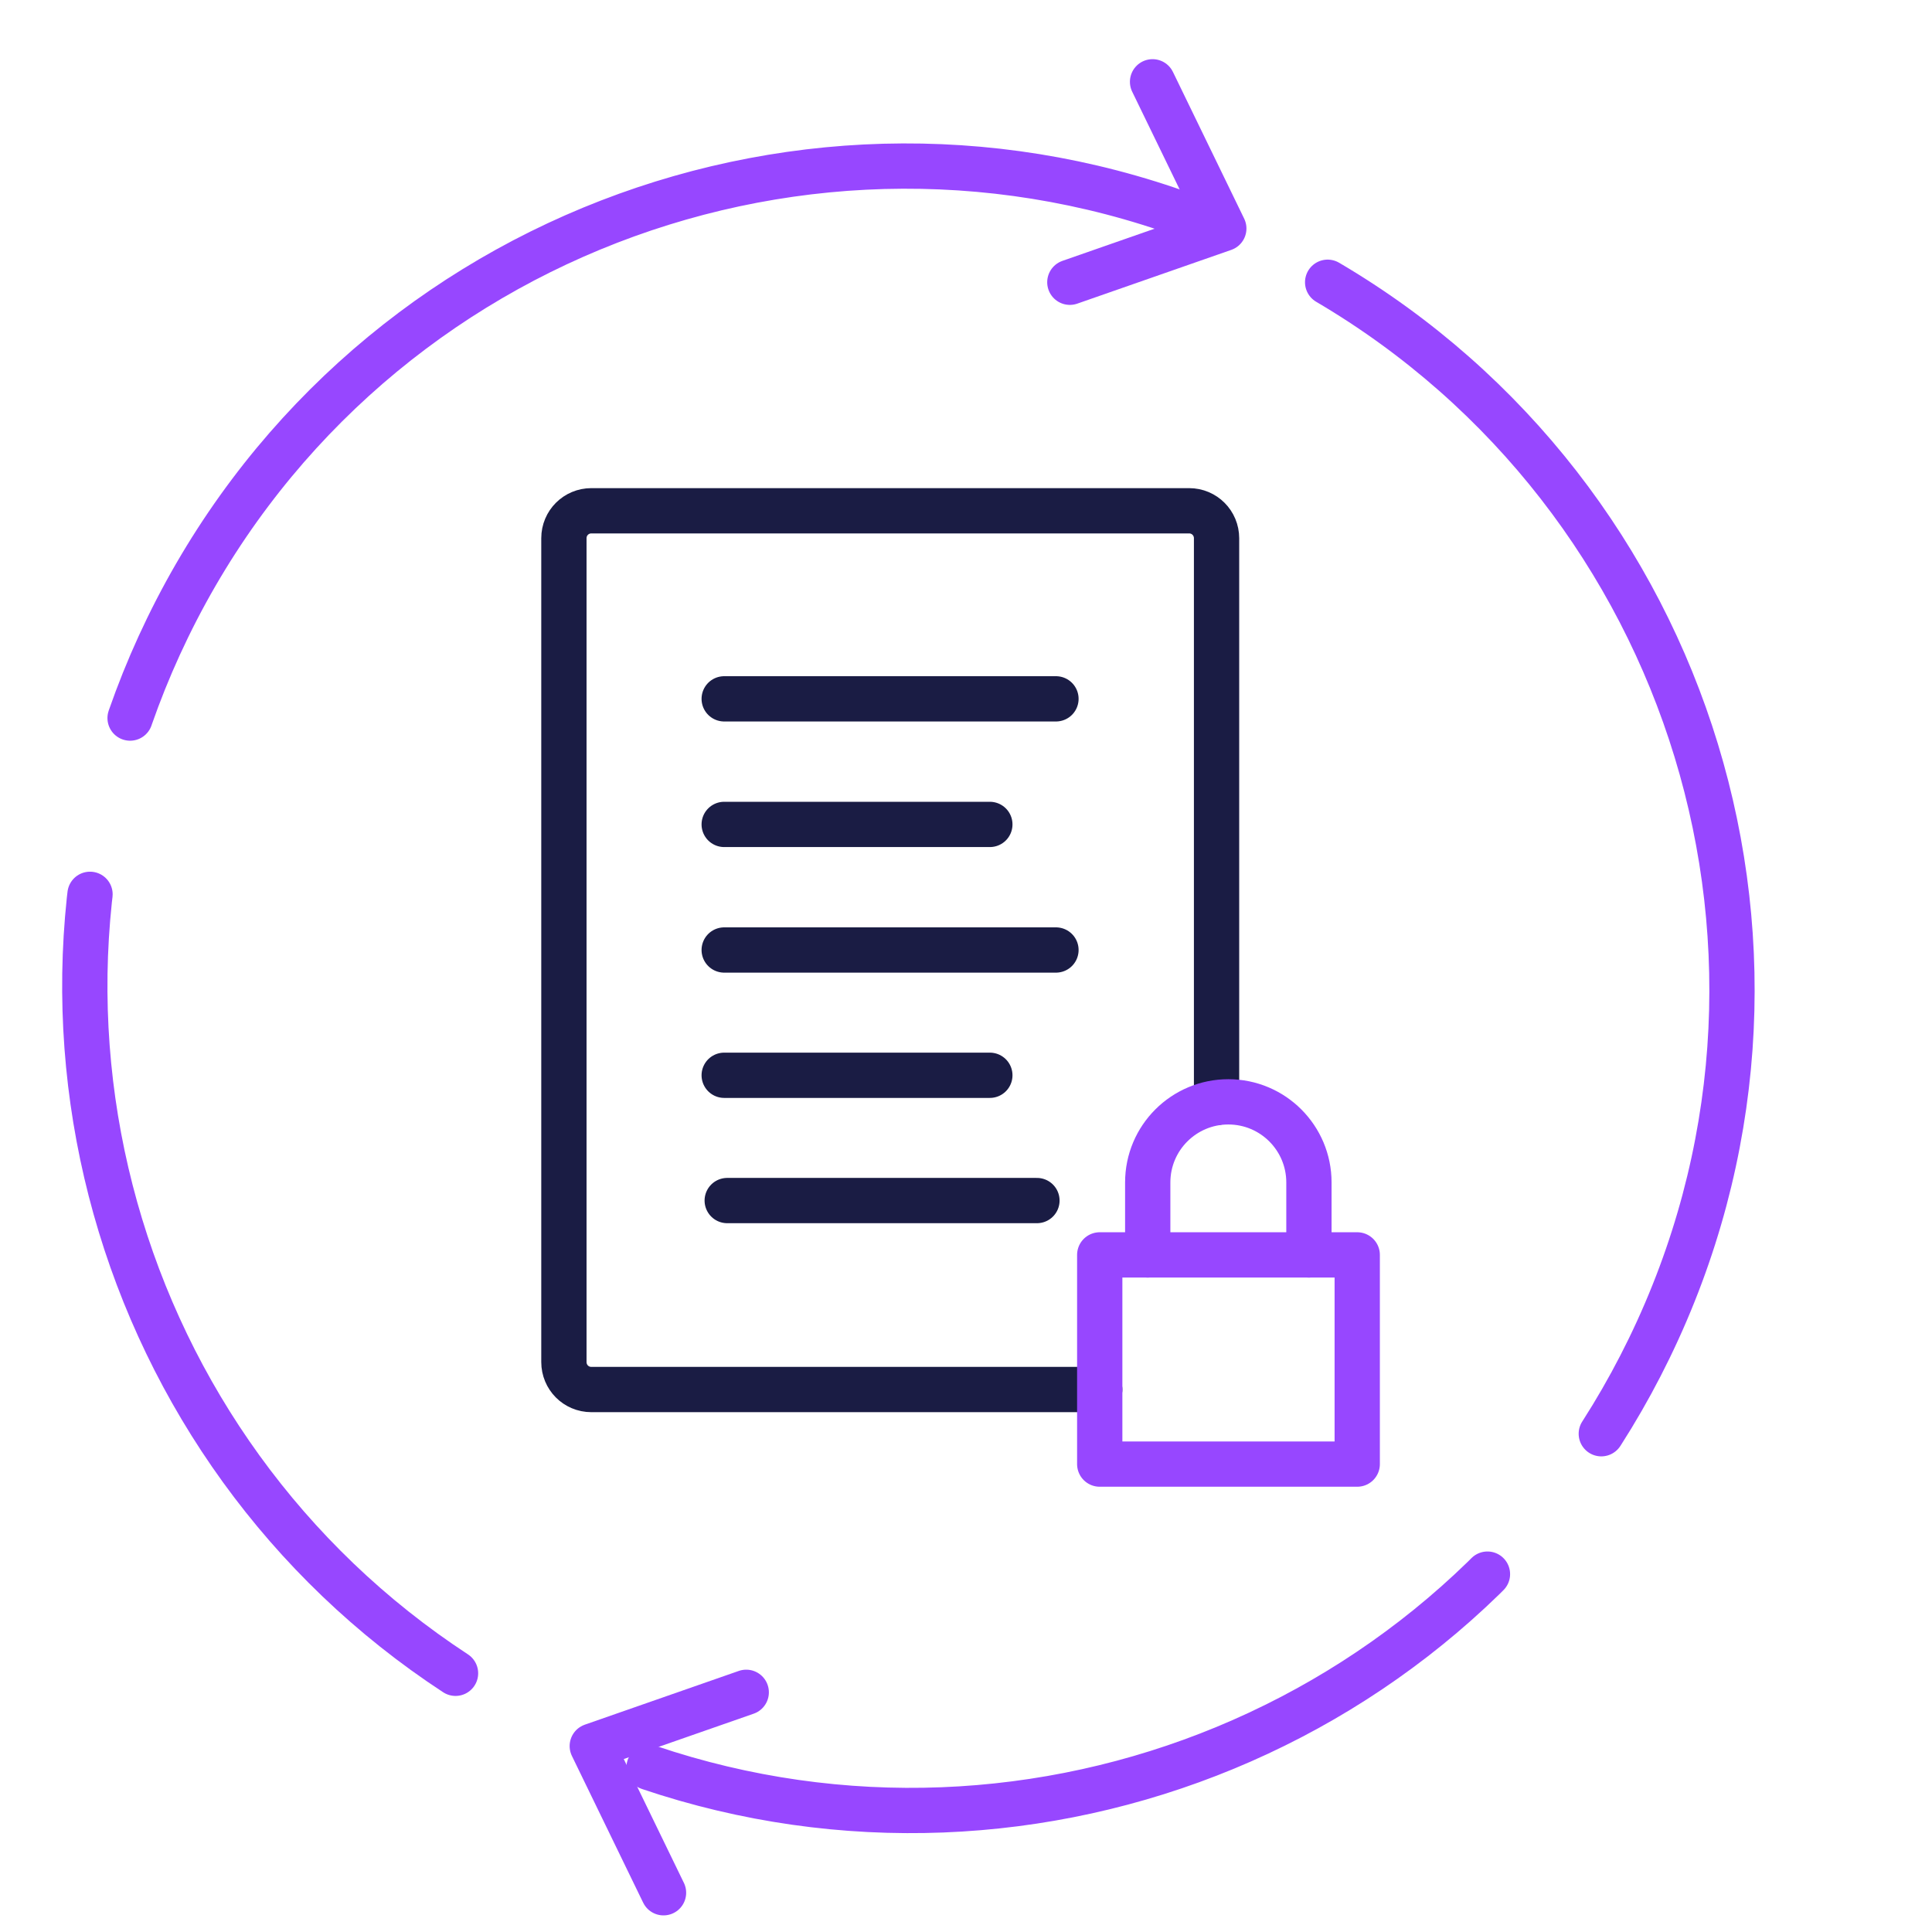
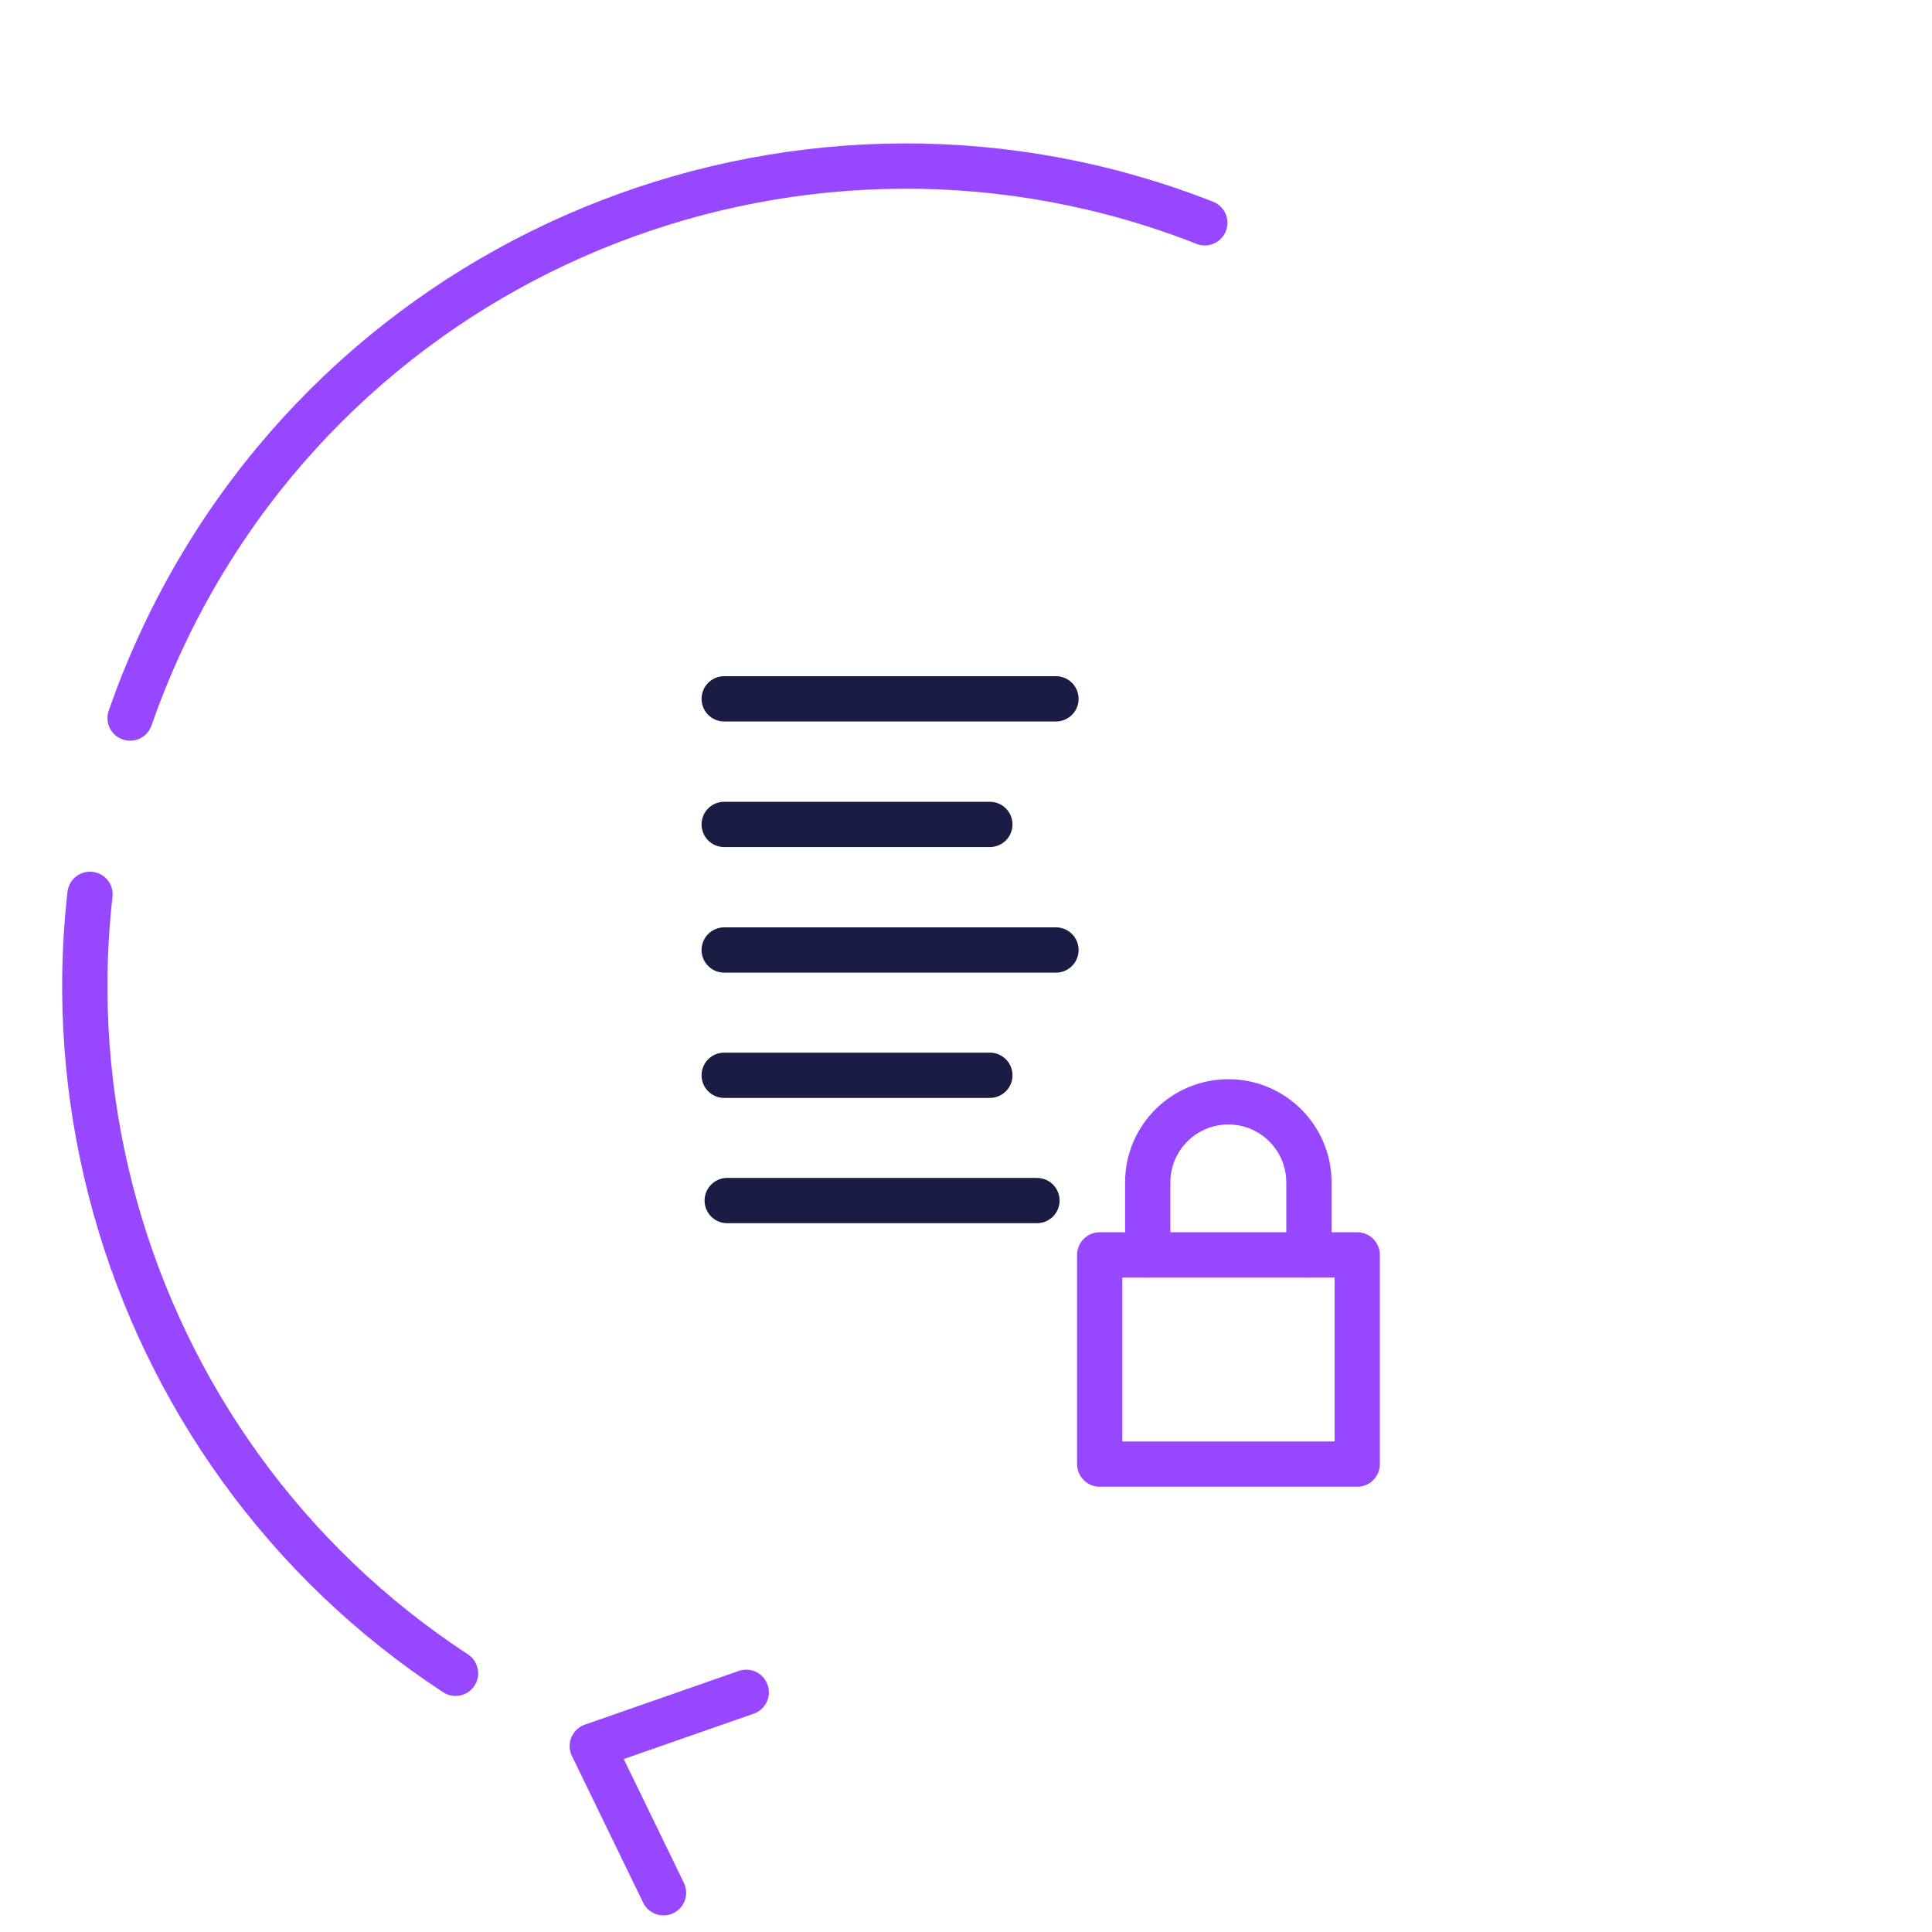
<svg xmlns="http://www.w3.org/2000/svg" id="Layer_1" data-name="Layer 1" viewBox="0 0 64 64">
  <defs>
    <style>
      .cls-1 {
        stroke-dasharray: 0 0 0 0 30 6 68 6;
      }

      .cls-1, .cls-2 {
        stroke: #9747ff;
        stroke-linejoin: round;
      }

      .cls-1, .cls-2, .cls-3 {
        fill: none;
        stroke-linecap: round;
        stroke-width: 1.5px;
      }

      .cls-3 {
        stroke: #1a1c44;
        stroke-miterlimit: 10;
      }
    </style>
  </defs>
  <g>
-     <path class="cls-3" d="m36.43,46.03h-16.84c-.51,0-.91-.41-.91-.91v-27.29c0-.51.41-.91.91-.91h19.8c.51,0,.91.41.91.91v18.69" />
    <g>
      <line class="cls-3" x1="23.99" y1="23.15" x2="34.98" y2="23.15" />
      <line class="cls-3" x1="23.99" y1="27.31" x2="32.79" y2="27.31" />
      <line class="cls-3" x1="23.99" y1="31.47" x2="34.98" y2="31.47" />
      <line class="cls-3" x1="23.99" y1="35.62" x2="32.79" y2="35.62" />
      <line class="cls-3" x1="24.09" y1="39.77" x2="34.35" y2="39.77" />
    </g>
  </g>
  <path class="cls-1" d="m15.09,55.43C3.81,48.05-.5,33.25,5.55,20.8,11.8,7.95,26.84,2.24,39.91,7.38" />
-   <path class="cls-1" d="m21.5,58.55c12.78,4.32,27.08-1.43,33.13-13.88,6.25-12.85,1.46-28.2-10.65-35.32" />
  <g>
    <path class="cls-2" d="m43.36,41.57v-2.4c0-1.47-1.19-2.67-2.67-2.67h0c-1.47,0-2.67,1.19-2.67,2.67v2.4" />
    <rect class="cls-2" x="36.43" y="41.57" width="8.53" height="6.93" />
  </g>
-   <polyline class="cls-1" points="38.18 2.71 40.54 7.57 35.44 9.35" />
  <polyline class="cls-1" points="21.98 62.7 19.62 57.84 24.72 56.06" />
</svg>